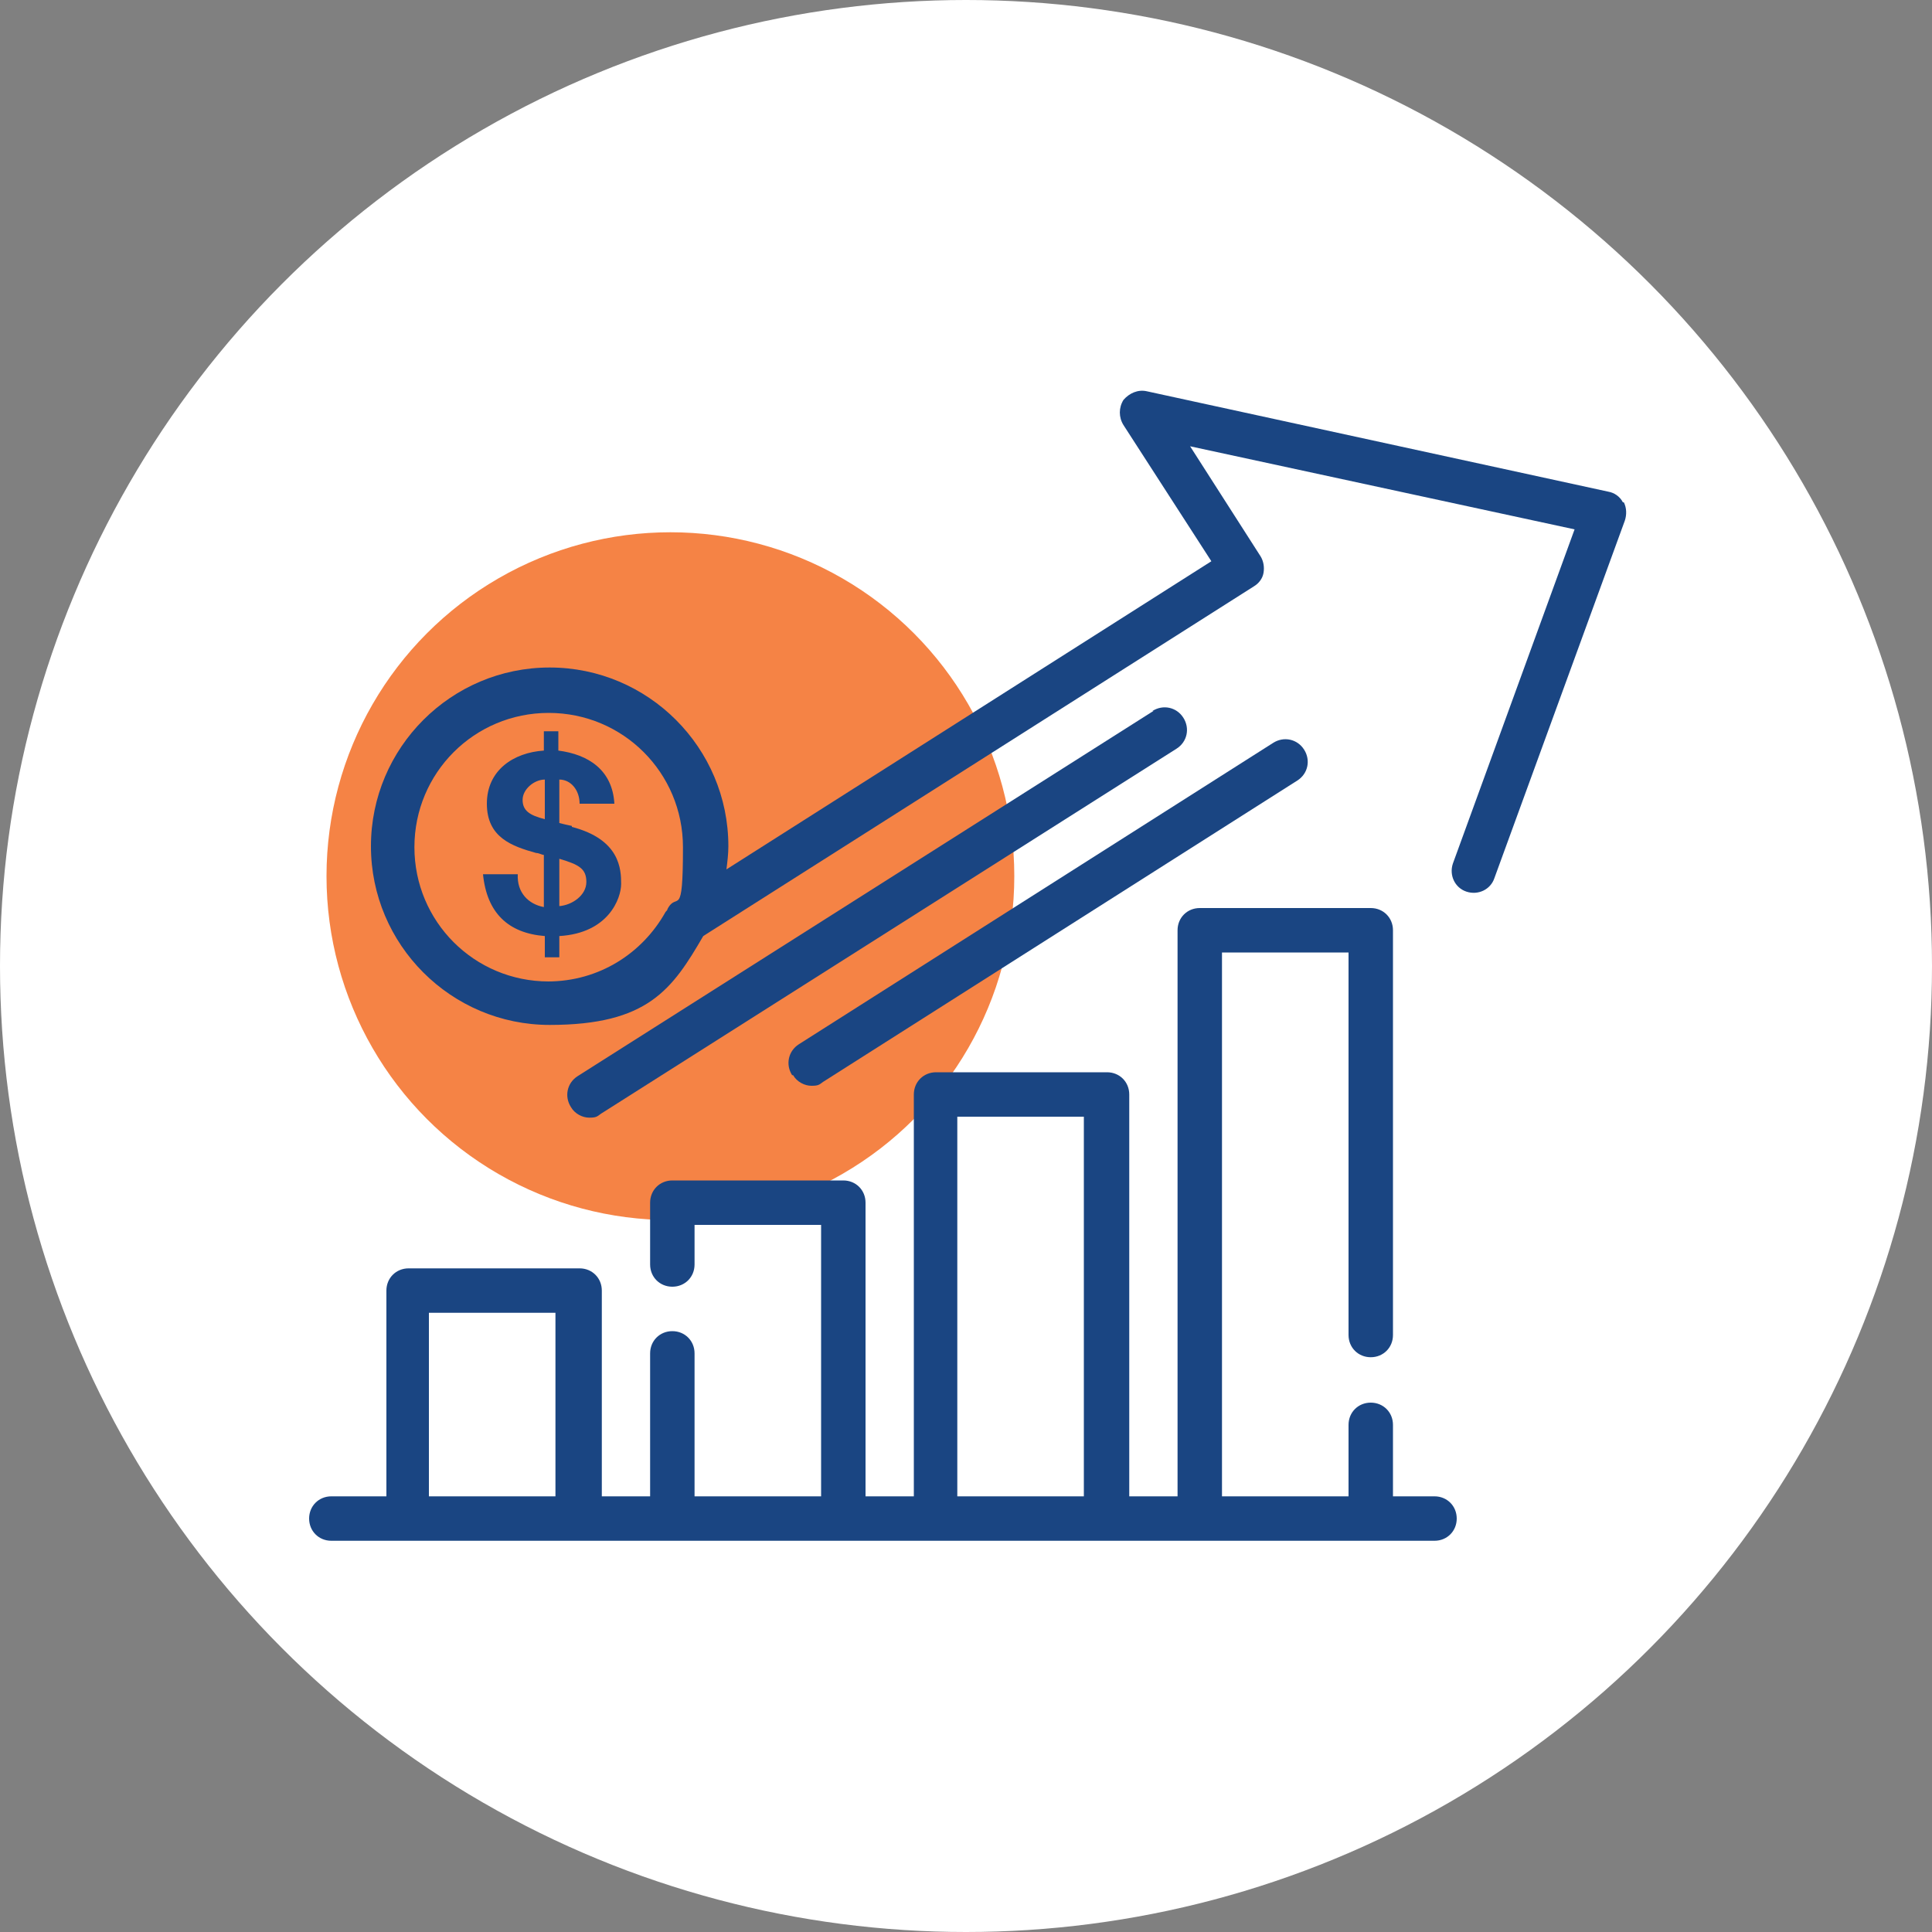
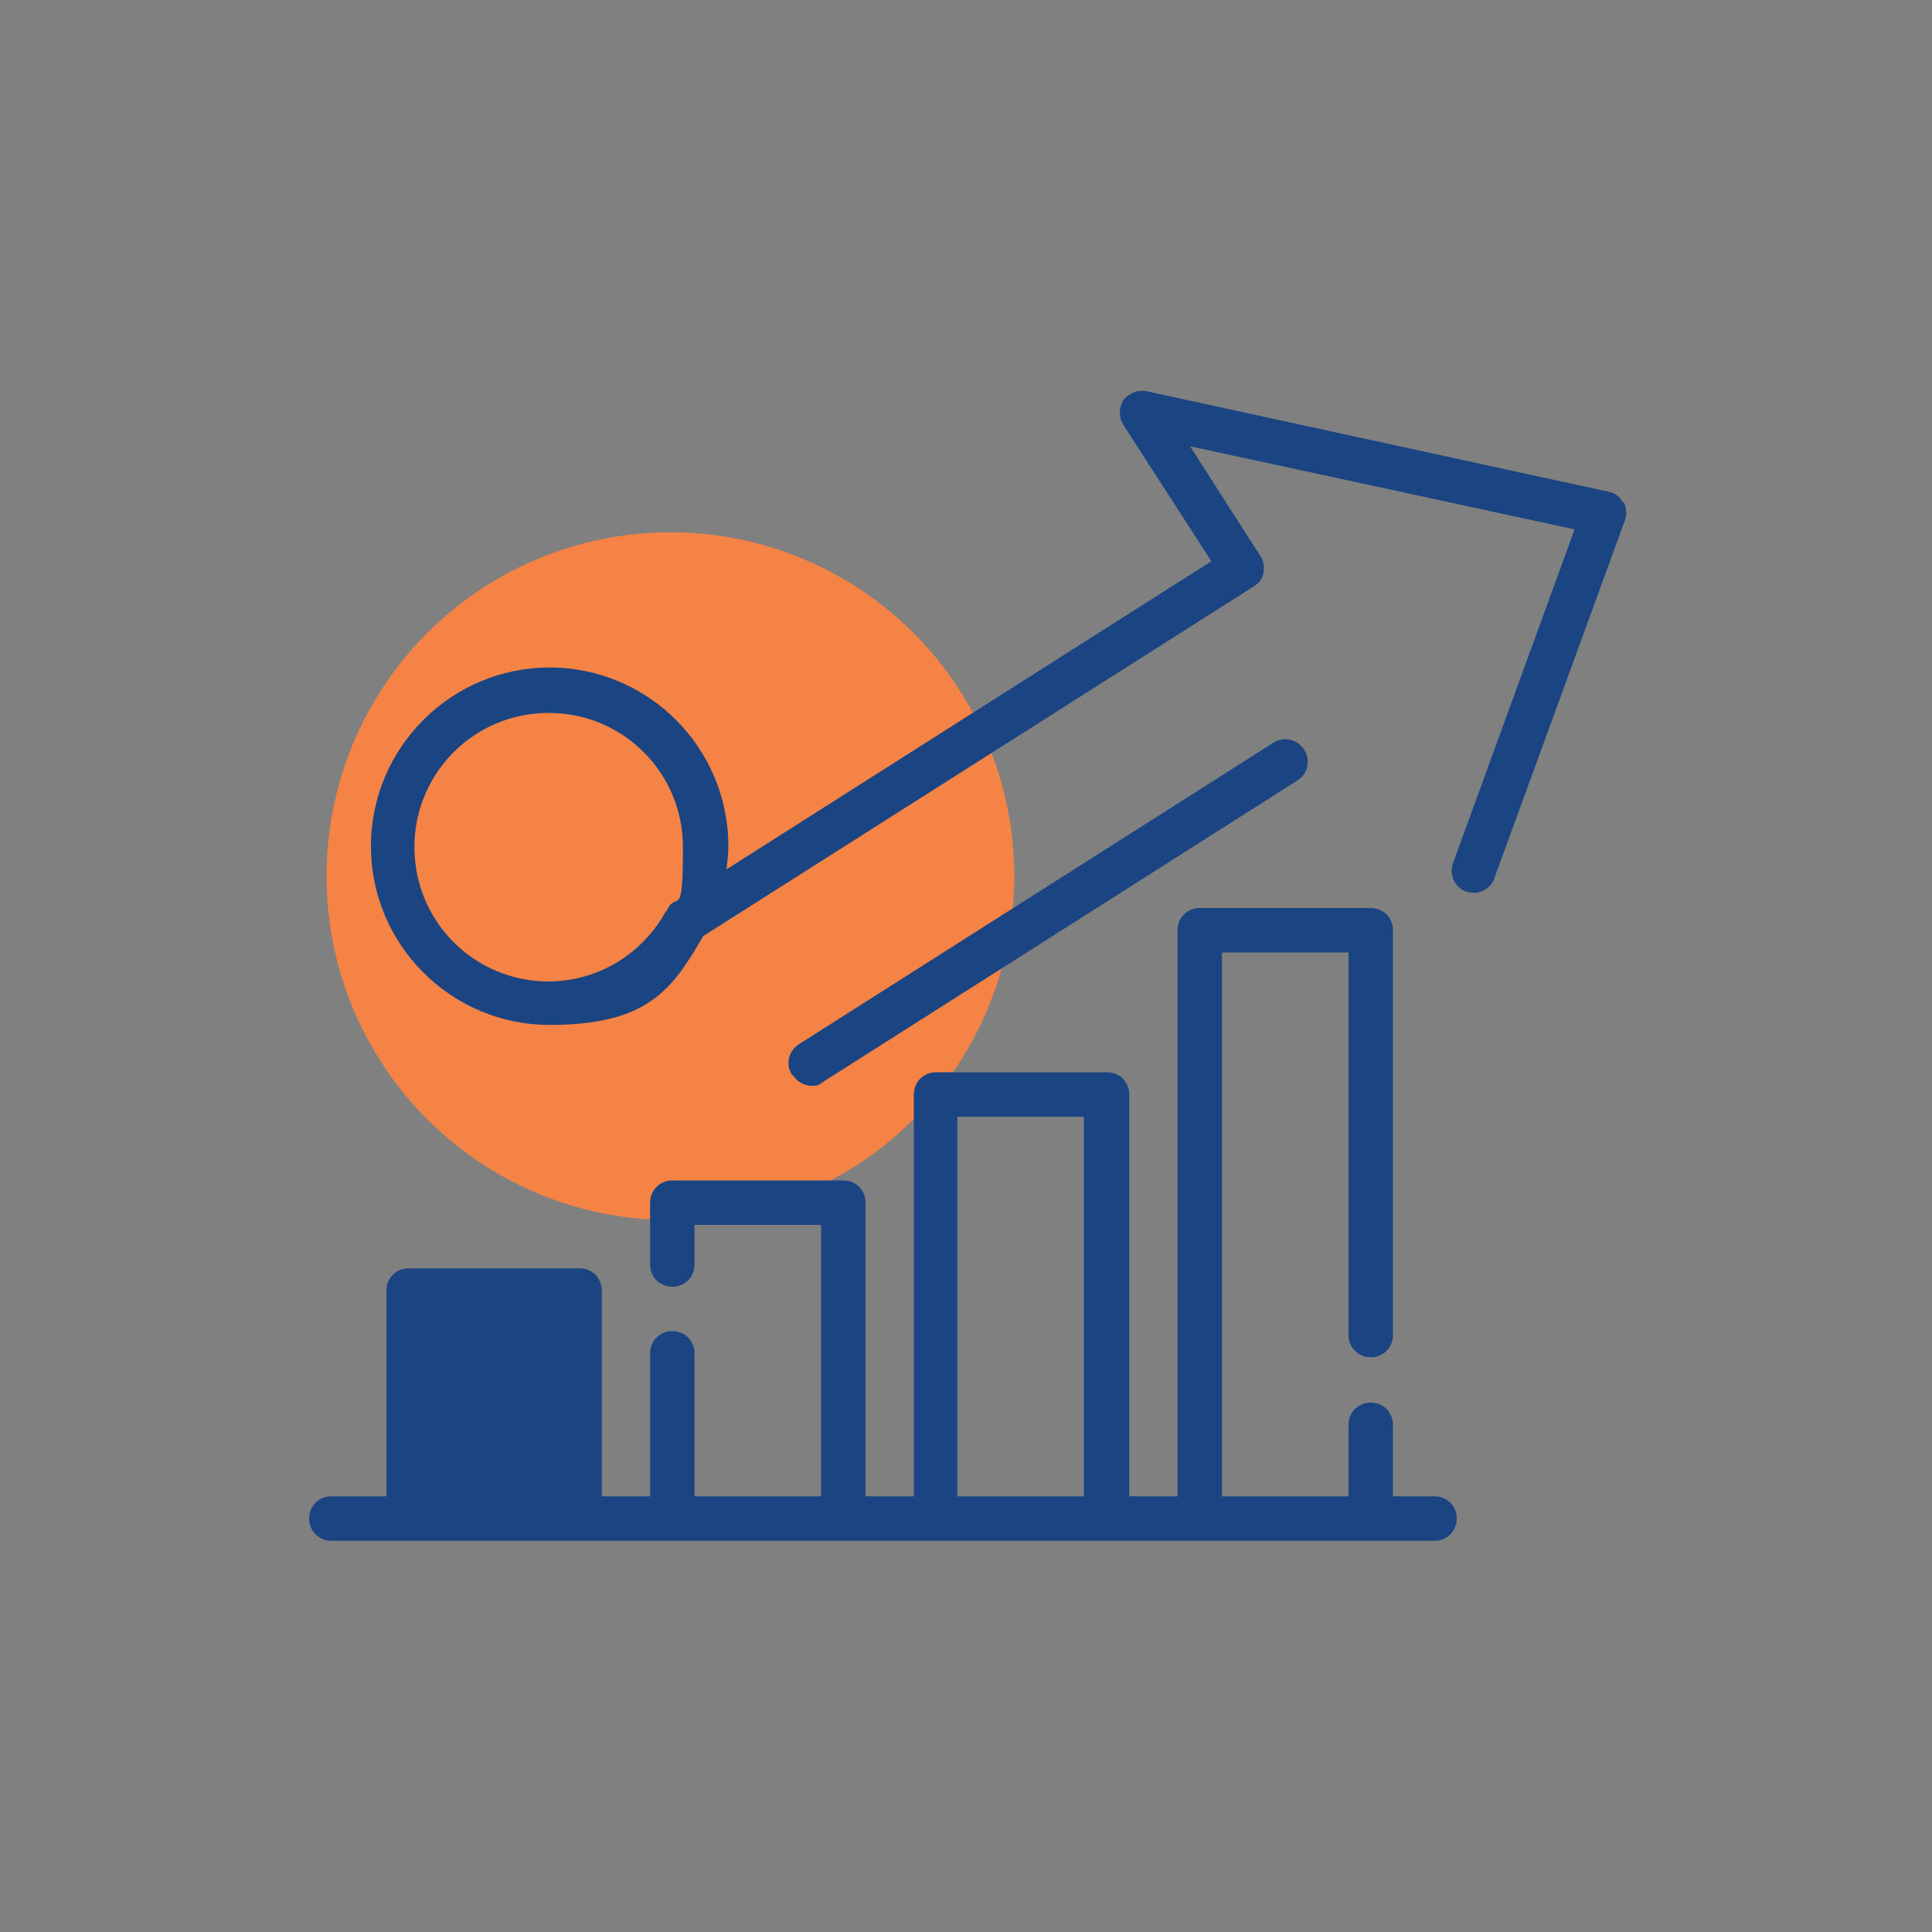
<svg xmlns="http://www.w3.org/2000/svg" id="Layer_1" data-name="Layer 1" width="200" height="200" viewBox="0 0 200 200">
  <rect x="0" y="0" width="200" height="200" fill="#808080" stroke="none" />
  <defs>
    <style>      .cls-1 {        fill: #1a4582;      }      .cls-1, .cls-2, .cls-3 {        stroke-width: 0px;      }      .cls-2 {        fill: #f58345;      }      .cls-3 {        fill: #fff;      }    </style>
  </defs>
-   <circle class="cls-3" cx="100" cy="100" r="100" />
  <g>
    <circle class="cls-2" cx="69.4" cy="90.7" r="35.6" />
    <g>
-       <path class="cls-1" d="M148.3,154.9h-4.1v-7.4c0-1.3-1-2.3-2.3-2.3s-2.3,1-2.3,2.3v7.4h-13.1v-56.3h13.1v39.6c0,1.3,1,2.3,2.3,2.3s2.3-1,2.3-2.3v-41.9c0-1.3-1-2.3-2.3-2.3h-17.7c-1.3,0-2.3,1-2.3,2.3v58.6h-5v-41.6c0-1.3-1-2.3-2.3-2.3h-17.7c-1.3,0-2.3,1-2.3,2.3v41.6h-5v-30.4c0-1.3-1-2.3-2.3-2.3h-17.7c-1.3,0-2.3,1-2.3,2.3v6.4c0,1.3,1,2.3,2.3,2.3s2.3-1,2.3-2.3v-4.1h13.1v28.1h-13.1v-14.8c0-1.3-1-2.3-2.3-2.3s-2.3,1-2.3,2.3v14.8h-5v-21.3c0-1.3-1-2.3-2.3-2.3h-17.7c-1.3,0-2.3,1-2.3,2.3v21.3h-5.7c-1.3,0-2.3,1-2.3,2.3s1,2.3,2.3,2.3h114.2c1.3,0,2.3-1,2.3-2.3s-1-2.3-2.3-2.3ZM44.4,154.9v-19h13.1v19h-13.1ZM99.1,154.9v-39.3h13.1v39.3h-13.1Z" />
+       <path class="cls-1" d="M148.3,154.9h-4.1v-7.4c0-1.3-1-2.3-2.3-2.3s-2.3,1-2.3,2.3v7.4h-13.1v-56.3h13.1v39.6c0,1.3,1,2.3,2.3,2.3s2.3-1,2.3-2.3v-41.9c0-1.3-1-2.3-2.3-2.3h-17.7c-1.3,0-2.3,1-2.3,2.3v58.6h-5v-41.6c0-1.3-1-2.3-2.3-2.3h-17.7c-1.3,0-2.3,1-2.3,2.3v41.6h-5v-30.4c0-1.3-1-2.3-2.3-2.3h-17.7c-1.3,0-2.3,1-2.3,2.3v6.4c0,1.3,1,2.3,2.3,2.3s2.3-1,2.3-2.3v-4.1h13.1v28.1h-13.1v-14.8c0-1.3-1-2.3-2.3-2.3s-2.3,1-2.3,2.3v14.8h-5v-21.3c0-1.3-1-2.3-2.3-2.3h-17.7c-1.3,0-2.3,1-2.3,2.3v21.3h-5.7c-1.3,0-2.3,1-2.3,2.3s1,2.3,2.3,2.3h114.2c1.3,0,2.3-1,2.3-2.3s-1-2.3-2.3-2.3ZM44.4,154.9v-19v19h-13.1ZM99.1,154.9v-39.3h13.1v39.3h-13.1Z" />
      <path class="cls-1" d="M168,52c-.3-.6-.9-1-1.5-1.1l-47.8-10.4c-.9-.2-1.8.2-2.4.9-.5.8-.5,1.8,0,2.6l9.1,14.1-50.2,31.9c.1-.8.2-1.6.2-2.4,0-10.2-8.3-18.5-18.5-18.5s-18.5,8.3-18.5,18.5,8.3,18.5,18.5,18.5,12.7-3.7,15.9-9.2l57-36.2c.5-.3.9-.8,1-1.4.1-.6,0-1.2-.3-1.7l-7.3-11.4,39.8,8.6-12.6,34.6c-.4,1.2.2,2.5,1.4,2.9,1.2.4,2.5-.2,2.9-1.4l13.5-37c.2-.6.2-1.3-.1-1.9ZM56.8,101.6c-7.7,0-13.9-6.2-13.9-13.9s6.2-13.9,13.9-13.9,13.9,6.2,13.9,13.9-.6,4.5-1.6,6.4c0,.1-.1.2-.2.3-2.4,4.3-6.9,7.2-12.2,7.2Z" />
-       <path class="cls-1" d="M119.4,73.6l-59.6,37.8c-1.1.7-1.4,2.1-.7,3.2.4.7,1.2,1.1,1.9,1.1s.8-.1,1.2-.4l59.6-37.8c1.1-.7,1.4-2.1.7-3.2-.7-1.1-2.1-1.4-3.2-.7Z" />
      <path class="cls-1" d="M82.1,111.3c.4.7,1.2,1.1,1.9,1.1s.8-.1,1.2-.4l49.1-31.2c1.1-.7,1.4-2.1.7-3.2-.7-1.1-2.1-1.4-3.2-.7l-49.1,31.2c-1.1.7-1.4,2.1-.7,3.2Z" />
-       <path class="cls-1" d="M59.2,85.5c-.5-.1-.9-.2-1.3-.3v-4.5c1.2,0,2.1,1.1,2.1,2.5h3.6c-.2-3.5-2.7-5.1-5.8-5.5v-2h-1.5v2c-3.1.2-5.9,2-5.9,5.5s2.6,4.4,5.1,5.1c.3,0,.6.2.8.2v5.4c-1.6-.3-2.8-1.5-2.7-3.4h-3.6c.4,4,2.6,6.1,6.4,6.4v2.2h1.5v-2.2c5.1-.3,6.4-3.9,6.4-5.4s-.1-4.6-5.1-5.9ZM56.4,84.8c-1.6-.4-2.3-.9-2.3-2s1.2-2.1,2.3-2.1v4.2ZM57.9,93.8v-4.9c2,.6,2.8,1,2.8,2.4s-1.5,2.4-2.8,2.5Z" />
    </g>
  </g>
</svg>